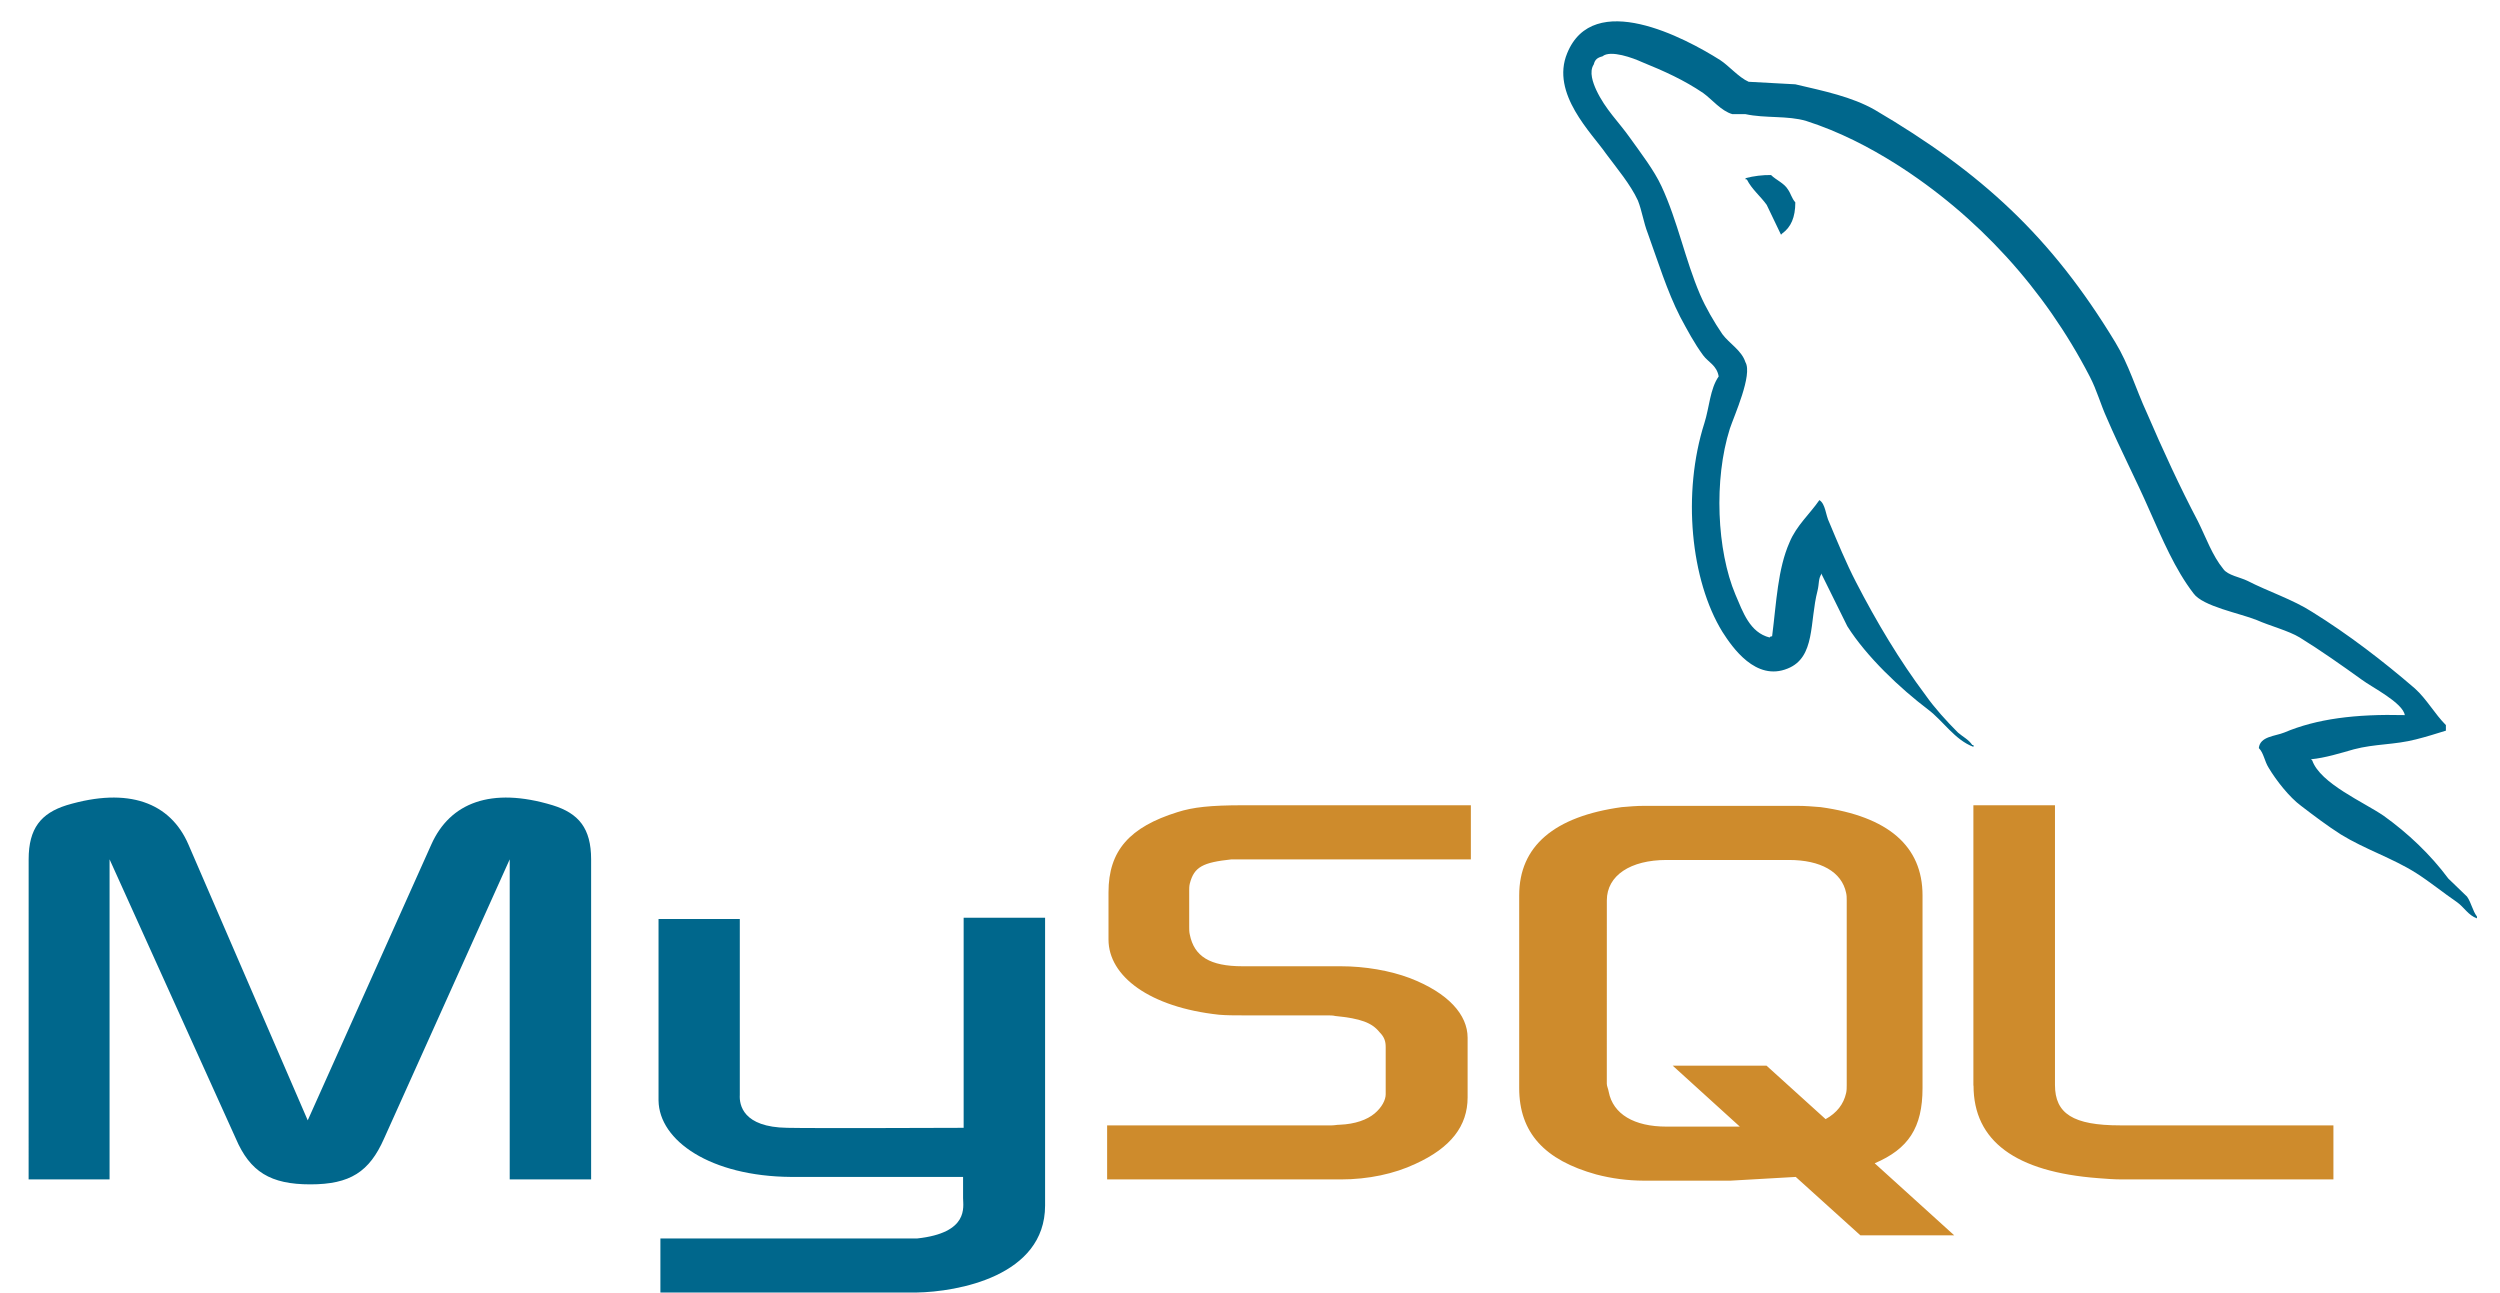
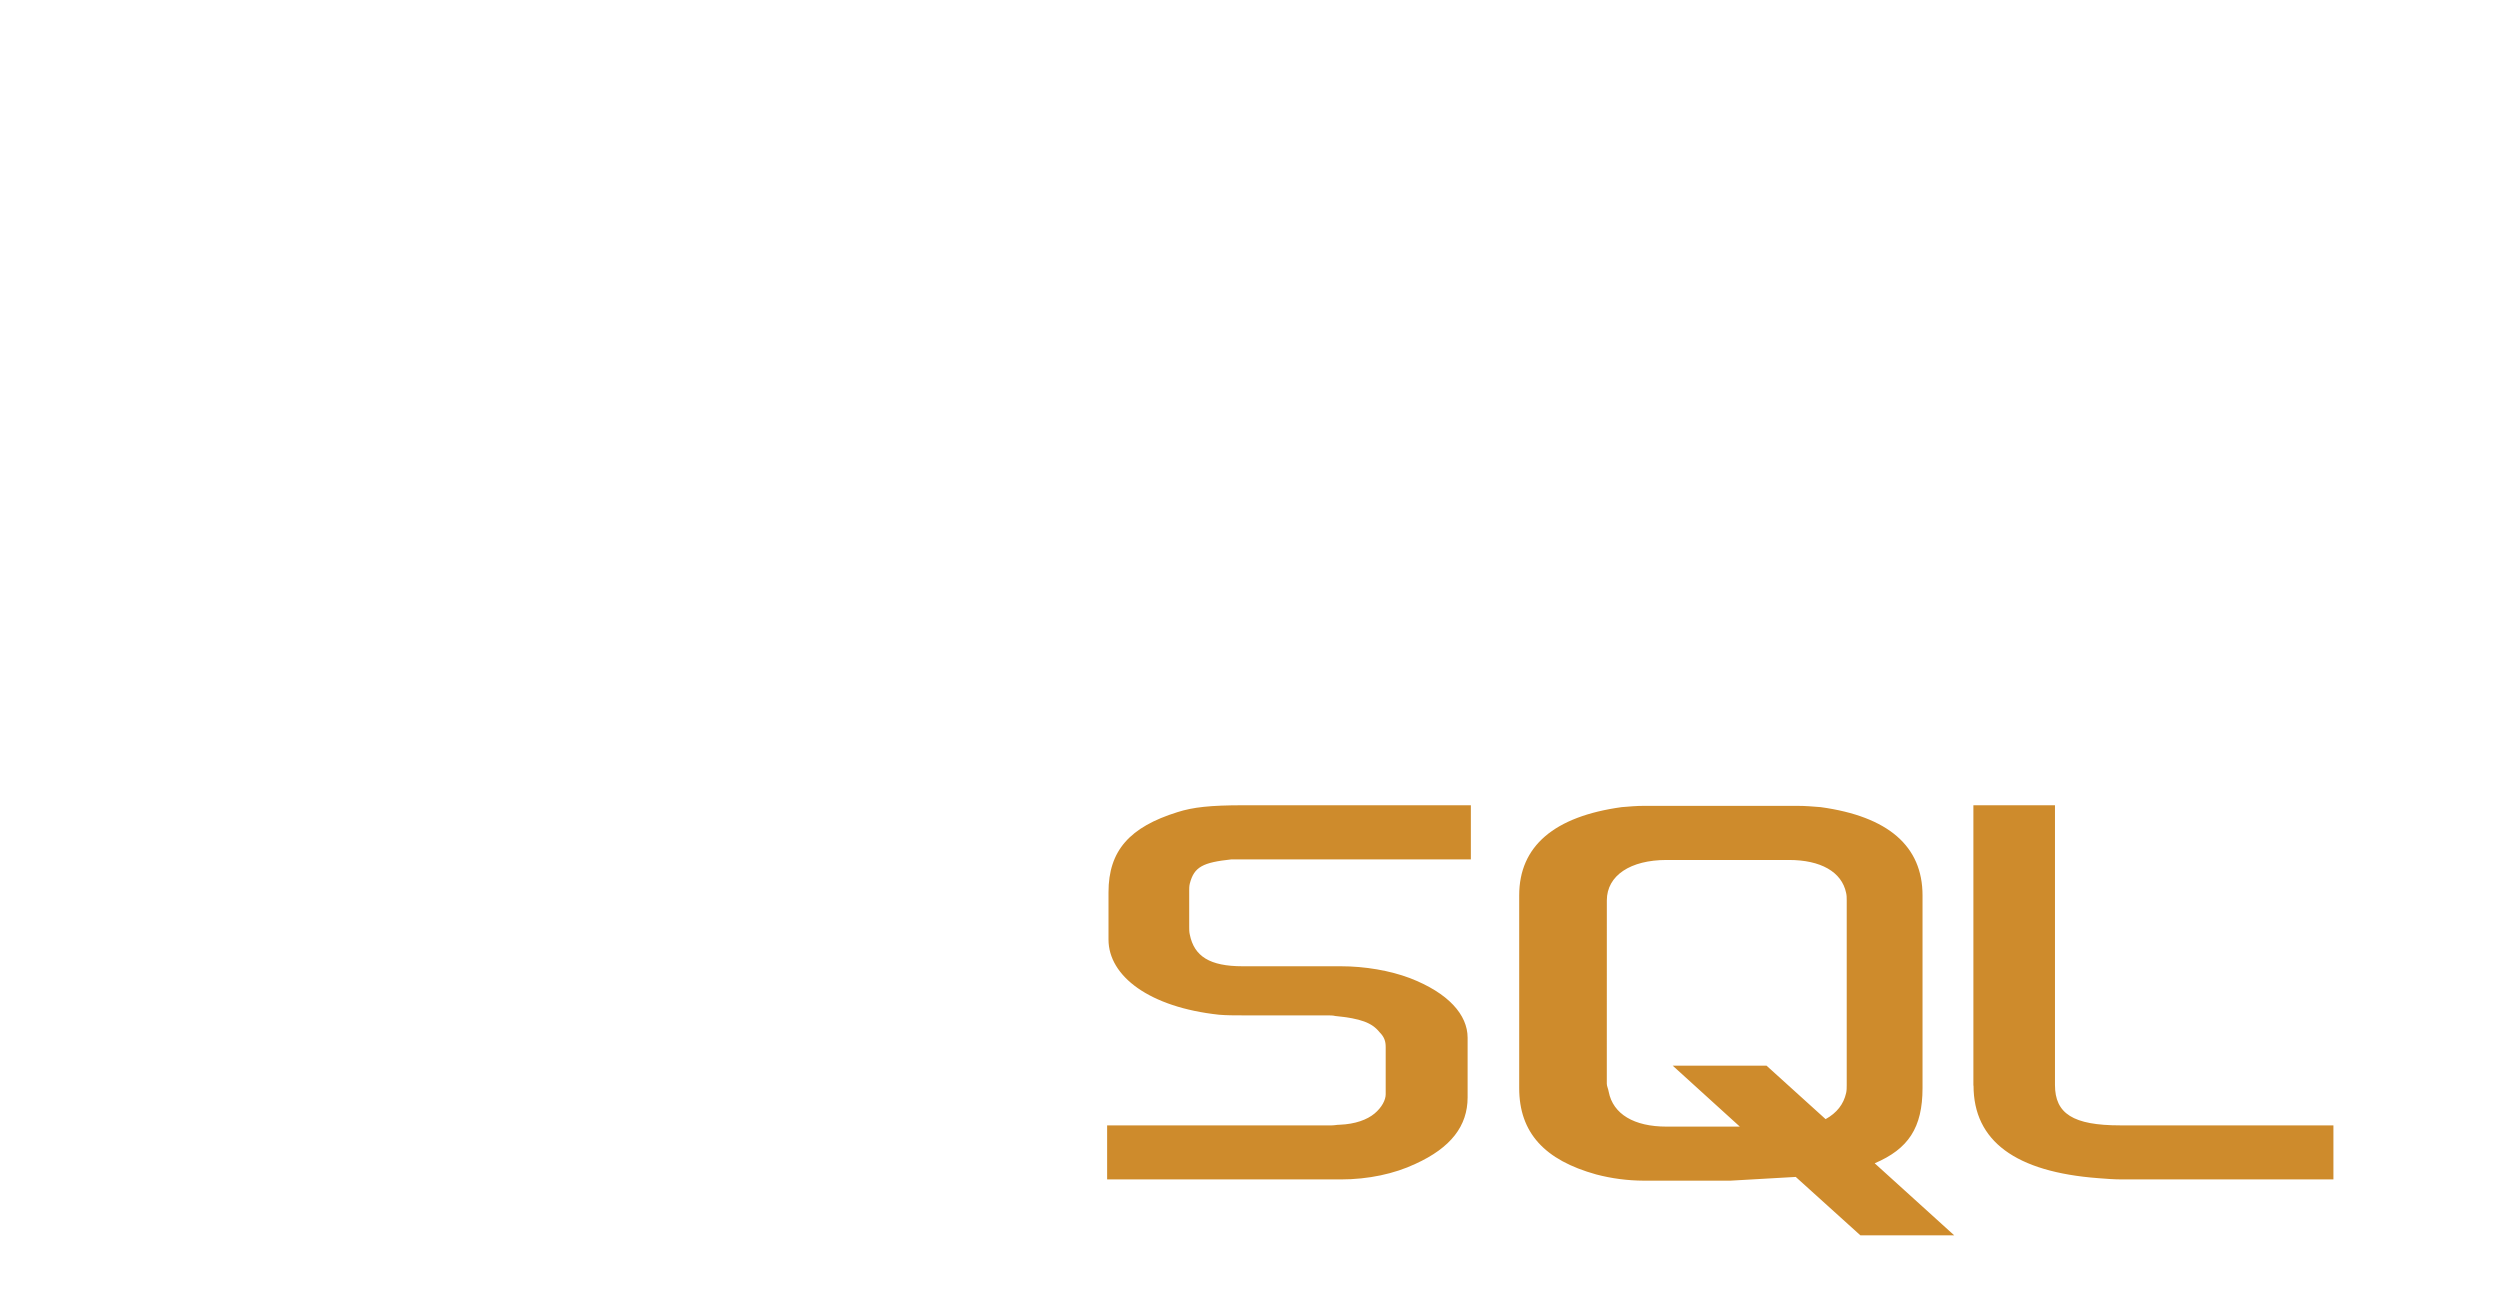
<svg xmlns="http://www.w3.org/2000/svg" width="87" height="45" viewBox="0 0 87 45" fill="none">
-   <path fill-rule="evenodd" clip-rule="evenodd" d="M1.001 41.043H3.813V29.905L8.204 39.616C8.701 40.783 9.416 41.216 10.799 41.216C12.183 41.216 12.855 40.783 13.368 39.616L17.738 29.905V41.043H20.571V29.905C20.571 28.823 20.138 28.303 19.23 28.022C17.089 27.374 15.661 27.936 15.012 29.384L10.709 38.988L6.555 29.384C5.928 27.936 4.479 27.374 2.316 28.022C1.429 28.303 0.997 28.823 0.997 29.905L0.996 41.043H1.001ZM22.912 31.981H25.745V38.102C25.724 38.448 25.853 39.227 27.393 39.248C28.193 39.269 33.493 39.248 33.535 39.248V31.937H36.369V41.952C36.369 44.417 33.315 44.957 31.892 44.98H22.982V43.099H31.914C33.731 42.904 33.515 41.996 33.515 41.693V40.957H27.523C24.733 40.935 22.937 39.702 22.917 38.297V31.98L22.912 31.981ZM83.69 24.886C81.96 24.843 80.618 25.016 79.493 25.492C79.17 25.623 78.65 25.623 78.607 26.033C78.78 26.205 78.801 26.487 78.953 26.725C79.212 27.158 79.667 27.741 80.078 28.044C80.532 28.391 80.987 28.736 81.462 29.039C82.305 29.558 83.257 29.861 84.078 30.38C84.555 30.683 85.03 31.072 85.506 31.397C85.749 31.57 85.895 31.852 86.198 31.959V31.894C86.047 31.7 86.004 31.419 85.853 31.202C85.636 30.986 85.42 30.791 85.203 30.575C84.576 29.732 83.797 28.996 82.954 28.391C82.261 27.915 80.748 27.266 80.467 26.466L80.424 26.422C80.899 26.379 81.462 26.206 81.916 26.076C82.652 25.882 83.322 25.925 84.078 25.73C84.425 25.643 84.771 25.535 85.117 25.427V25.233C84.728 24.844 84.447 24.325 84.036 23.957C82.933 23.006 81.722 22.076 80.467 21.297C79.796 20.864 78.931 20.583 78.218 20.216C77.957 20.086 77.525 20.021 77.374 19.805C76.984 19.33 76.768 18.702 76.487 18.139C75.86 16.95 75.254 15.63 74.714 14.376C74.324 13.532 74.086 12.689 73.611 11.91C71.383 8.233 68.96 6.006 65.24 3.821C64.44 3.367 63.488 3.171 62.477 2.934L60.854 2.846C60.508 2.695 60.162 2.284 59.859 2.089C58.626 1.311 55.447 -0.376 54.538 1.852C53.954 3.258 55.403 4.642 55.895 5.356C56.264 5.853 56.739 6.415 56.999 6.978C57.144 7.345 57.193 7.735 57.345 8.124C57.69 9.076 58.015 10.136 58.469 11.023C58.712 11.477 58.966 11.954 59.269 12.364C59.442 12.602 59.745 12.711 59.81 13.1C59.507 13.533 59.486 14.181 59.313 14.723C58.534 17.167 58.837 20.195 59.94 21.989C60.286 22.53 61.103 23.72 62.211 23.265C63.185 22.876 62.968 21.643 63.249 20.561C63.314 20.302 63.27 20.129 63.4 19.956V19.999L64.287 21.794C64.957 22.854 66.126 23.957 67.099 24.693C67.618 25.082 68.029 25.753 68.677 25.991V25.926H68.635C68.505 25.732 68.31 25.644 68.137 25.493C67.747 25.104 67.315 24.628 67.012 24.195C66.104 22.984 65.304 21.643 64.59 20.259C64.243 19.589 63.941 18.853 63.66 18.183C63.529 17.923 63.529 17.533 63.314 17.404C62.989 17.879 62.514 18.291 62.275 18.875C61.864 19.805 61.821 20.951 61.67 22.141C61.583 22.163 61.621 22.141 61.583 22.185C60.891 22.012 60.653 21.297 60.393 20.692C59.745 19.157 59.636 16.691 60.199 14.917C60.35 14.463 60.999 13.035 60.74 12.603C60.609 12.192 60.178 11.954 59.939 11.63C59.658 11.219 59.356 10.7 59.161 10.246C58.642 9.034 58.383 7.693 57.82 6.482C57.56 5.919 57.106 5.335 56.738 4.817C56.327 4.232 55.874 3.821 55.549 3.13C55.441 2.892 55.29 2.502 55.463 2.242C55.505 2.069 55.593 2.005 55.765 1.961C56.046 1.724 56.847 2.026 57.128 2.155C57.928 2.48 58.598 2.783 59.269 3.236C59.572 3.452 59.897 3.864 60.286 3.972H60.74C61.433 4.123 62.211 4.016 62.859 4.21C64.005 4.578 65.043 5.118 65.974 5.703C68.807 7.498 71.144 10.05 72.722 13.1C72.981 13.598 73.09 14.052 73.328 14.571C73.783 15.631 74.345 16.712 74.798 17.751C75.253 18.768 75.686 19.807 76.334 20.65C76.659 21.105 77.956 21.342 78.54 21.58C78.973 21.774 79.643 21.948 80.033 22.186C80.768 22.64 81.503 23.159 82.195 23.657C82.541 23.916 83.623 24.457 83.687 24.888L83.69 24.886ZM61.633 6.091C61.334 6.088 61.036 6.124 60.746 6.199V6.242H60.789C60.962 6.588 61.265 6.826 61.481 7.129L61.979 8.168L62.022 8.124C62.325 7.908 62.477 7.562 62.477 7.043C62.346 6.892 62.325 6.74 62.217 6.589C62.087 6.373 61.806 6.264 61.633 6.092V6.091Z" fill="#00678C" />
  <path fill-rule="evenodd" clip-rule="evenodd" d="M38.528 41.044H46.661C47.612 41.044 48.521 40.85 49.256 40.503C50.489 39.941 51.073 39.184 51.073 38.189V36.113C51.073 35.313 50.403 34.555 49.062 34.037C48.37 33.777 47.505 33.626 46.661 33.626H43.244C42.097 33.626 41.557 33.279 41.405 32.523C41.384 32.436 41.384 32.349 41.384 32.263V30.987C41.384 30.921 41.384 30.836 41.405 30.749C41.556 30.165 41.859 30.013 42.859 29.906H51.186V28.023H43.27C42.123 28.023 41.518 28.089 40.977 28.262C39.311 28.781 38.576 29.603 38.576 31.051V32.696C38.576 33.971 40.004 35.054 42.426 35.313C42.685 35.335 42.966 35.335 43.248 35.335H46.168C46.276 35.335 46.384 35.335 46.47 35.357C47.357 35.443 47.746 35.594 48.006 35.918C48.179 36.091 48.222 36.243 48.222 36.438V38.081C48.222 38.275 48.092 38.536 47.833 38.752C47.574 38.967 47.162 39.119 46.621 39.141C46.513 39.141 46.449 39.163 46.34 39.163H38.528V41.044ZM68.679 37.778C68.679 39.703 70.133 40.784 73.027 41.001C73.308 41.023 73.568 41.044 73.849 41.044H81.203V39.163H73.784C72.14 39.163 71.513 38.752 71.513 37.757V28.023H68.674V37.779L68.679 37.778ZM52.868 37.864V31.159C52.868 29.451 54.079 28.412 56.437 28.088C56.697 28.066 56.956 28.044 57.194 28.044H62.557C62.838 28.044 63.077 28.066 63.358 28.088C65.715 28.412 66.904 29.45 66.904 31.159V37.864C66.904 39.248 66.408 39.984 65.239 40.482L68.007 42.99H64.742L62.492 40.957L60.221 41.087H57.193C56.638 41.084 56.086 41.012 55.549 40.871C53.755 40.373 52.868 39.422 52.868 37.864V37.864ZM55.917 37.714C55.917 37.8 55.966 37.886 55.983 37.995C56.134 38.773 56.869 39.206 57.993 39.206H60.546L58.211 37.086H61.476L63.531 38.946C63.921 38.73 64.158 38.427 64.245 38.037C64.266 37.951 64.266 37.843 64.266 37.756V31.332C64.266 31.246 64.266 31.16 64.245 31.073C64.093 30.338 63.358 29.927 62.255 29.927H57.994C56.739 29.927 55.918 30.468 55.918 31.332L55.917 37.714Z" fill="#CE8B2C" />
</svg>